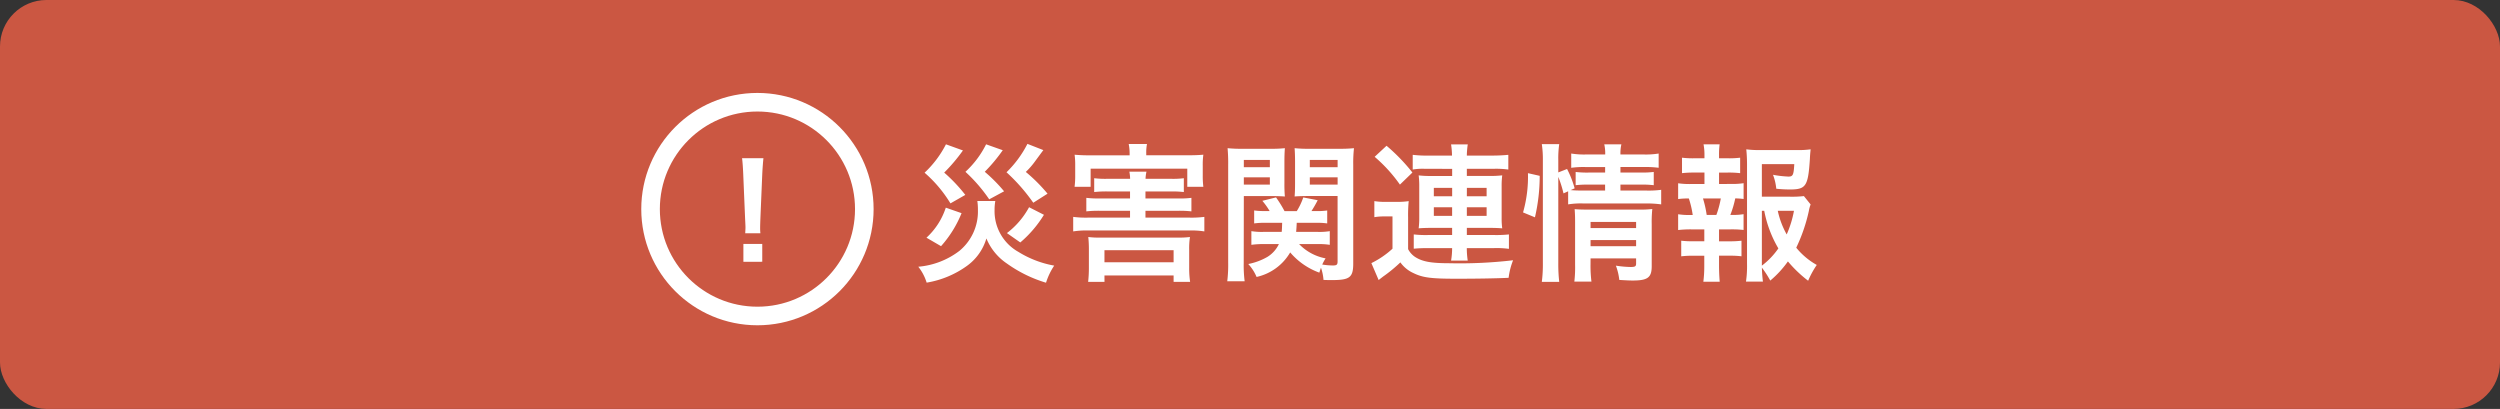
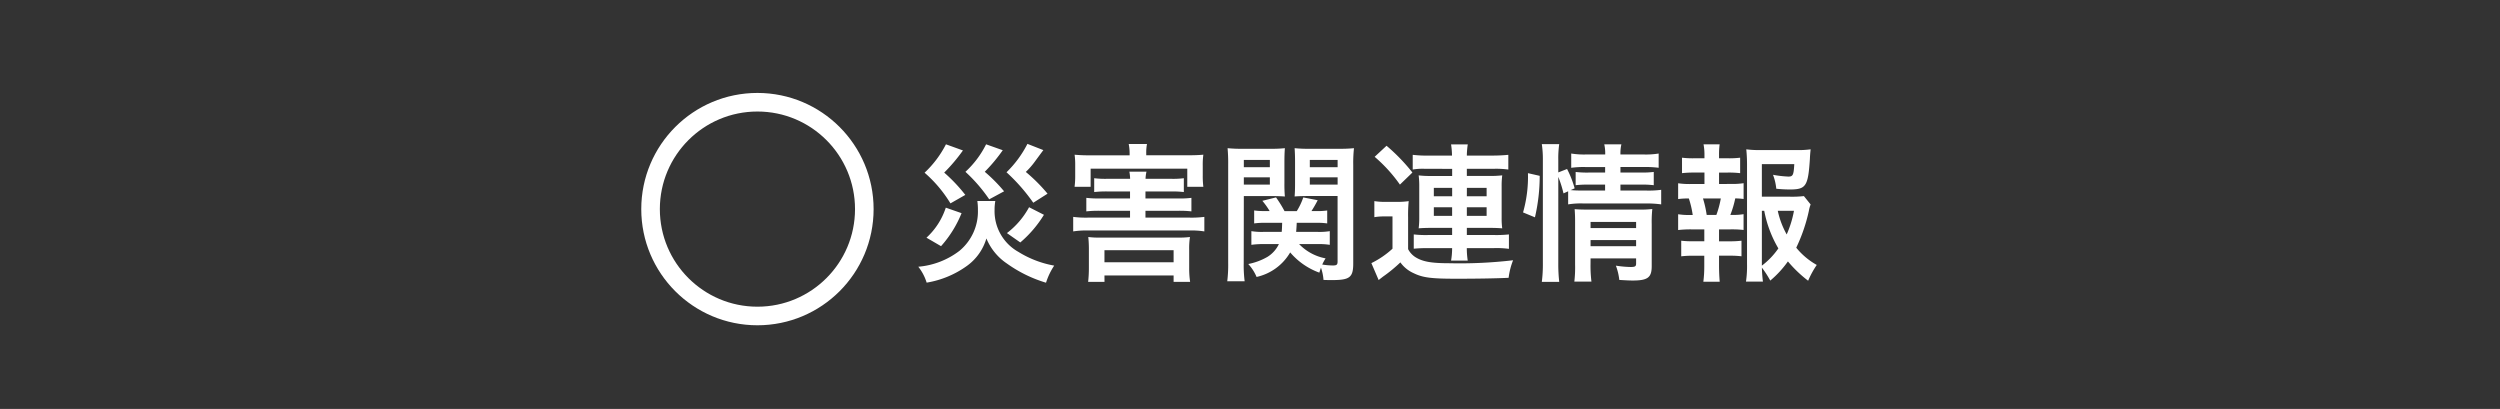
<svg xmlns="http://www.w3.org/2000/svg" width="269" height="44">
  <rect width="100%" height="100%" fill="#333333" stroke="none" />
  <g data-name="Group 5914" transform="translate(20736 200)">
-     <rect data-name="Rectangle 16077" width="269" height="44" rx="5" transform="translate(-20736 -200)" fill="#cb5742" />
    <g data-name="Group 5913">
-       <path data-name="Path 12445" d="M-20654.181-174.9a5 5 0 0 1-.028-.588c0-.2 0-.2.028-1.022l.2-4.76c.028-.6.084-1.33.126-1.708h-2.3c.056.392.1 1.092.126 1.708l.2 4.76c.042.854.042.854.042 1.008s-.014.308-.028.6zm.2 3.066v-1.916h-2.03v1.918z" fill="#fff" />
-     </g>
+       </g>
    <g data-name="Group 6104">
      <g data-name="Ellipse 86" transform="translate(-20667 -190)" fill="none" stroke="#fff" stroke-width="2">
-         <circle cx="12.5" cy="12.5" r="12.5" stroke="none" />
        <circle cx="12.5" cy="12.5" r="11.5" />
      </g>
      <path data-name="Path 12444" d="M-20634.216-184.472a11.11 11.11 0 0 1-2.3 3.056 13.876 13.876 0 0 1 2.784 3.3l1.6-.912a17.241 17.241 0 0 0-2.272-2.4 18.47 18.47 0 0 0 2.016-2.384zm4.32 0a10.158 10.158 0 0 1-2.224 2.96 16.888 16.888 0 0 1 2.56 2.96l1.6-.864a17.062 17.062 0 0 0-2.08-2.1 17.556 17.556 0 0 0 1.936-2.32zm4.448-.048a11.594 11.594 0 0 1-2.252 3.056 19.679 19.679 0 0 1 2.88 3.28l1.536-.976a17.894 17.894 0 0 0-2.34-2.34 8 8 0 0 0 1.024-1.18c.672-.912.672-.912.864-1.168zm-8.784 6.864a7.569 7.569 0 0 1-2.08 3.232l1.568.912a12.113 12.113 0 0 0 2.208-3.552zm8.96-.048a8.67 8.67 0 0 1-2.384 2.784l1.44 1.008a12.391 12.391 0 0 0 2.544-2.976zm-5.568-.672a6.328 6.328 0 0 1 .064.992 5.487 5.487 0 0 1-2 4.384 8.454 8.454 0 0 1-4.416 1.7 5.2 5.2 0 0 1 .9 1.712 10.284 10.284 0 0 0 4.348-1.812 5.565 5.565 0 0 0 2.08-2.944 6.024 6.024 0 0 0 2.208 2.7 14.224 14.224 0 0 0 4.208 2.064 7.27 7.27 0 0 1 .88-1.84 10.9 10.9 0 0 1-3.856-1.48 5.011 5.011 0 0 1-2.56-4.528 5.2 5.2 0 0 1 .08-.944zm18.1-2.384a4.142 4.142 0 0 1 .1-.768h-1.84a4.353 4.353 0 0 1 .08.768h-2.44a9.84 9.84 0 0 1-1.424-.064v1.488a11.528 11.528 0 0 1 1.424-.064h2.432v.752h-3.28a9.984 9.984 0 0 1-1.424-.064v1.456a11.864 11.864 0 0 1 1.424-.064h3.28v.736h-4.5a10.594 10.594 0 0 1-1.616-.08v1.564a9.086 9.086 0 0 1 1.616-.1h10.88a8.876 8.876 0 0 1 1.616.1v-1.564a10.723 10.723 0 0 1-1.616.08h-4.72v-.736h3.552a11.461 11.461 0 0 1 1.392.064v-1.456a8.917 8.917 0 0 1-1.392.064h-3.552v-.752h2.736a11.294 11.294 0 0 1 1.392.064v-1.488a9.052 9.052 0 0 1-1.392.064zm-1.712-2.528h-4.16a17.442 17.442 0 0 1-1.76-.064 8.117 8.117 0 0 1 .064 1.168v1.04a9.052 9.052 0 0 1-.068 1.244h1.728v-1.952h10.4v1.952h1.728a9.566 9.566 0 0 1-.064-1.232v-1.056a7.838 7.838 0 0 1 .064-1.168c-.5.048-.992.064-1.76.064h-4.384v-.208a4.858 4.858 0 0 1 .08-1.008h-1.968a5.178 5.178 0 0 1 .1 1.024zm-2.708 12.928h7.44v.688h1.776a10.021 10.021 0 0 1-.1-1.472v-1.968a8.225 8.225 0 0 1 .084-1.388 8.69 8.69 0 0 1-1.28.064h-8.432a8.1 8.1 0 0 1-1.228-.064 13.1 13.1 0 0 1 .064 1.392v1.948a13.491 13.491 0 0 1-.08 1.488h1.76zm0-2.72h7.44v1.3h-7.44zm22.944-.656a7.351 7.351 0 0 1 1.3.08v-1.472a6.734 6.734 0 0 1-1.28.08h-2.34c.032-.336.048-.624.064-.976h2.144a7.117 7.117 0 0 1 1.136.064v-1.392a7.472 7.472 0 0 1-1.152.064h-.544a12.745 12.745 0 0 0 .672-1.168l-1.552-.3a7.055 7.055 0 0 1-.7 1.472h-1.316a12.753 12.753 0 0 0-.916-1.476l-1.472.368a7.7 7.7 0 0 1 .784 1.1h-.544a7.023 7.023 0 0 1-1.12-.064v1.396a7.472 7.472 0 0 1 1.152-.064h1.86c-.016.48-.016.624-.048.976h-1.984a6.837 6.837 0 0 1-1.28-.08v1.472a8.943 8.943 0 0 1 1.392-.08h1.568a3.259 3.259 0 0 1-1.232 1.376 6.65 6.65 0 0 1-2.064.768 4.736 4.736 0 0 1 .896 1.392 5.585 5.585 0 0 0 3.616-2.64 7.462 7.462 0 0 0 3.136 2.176c.08-.24.1-.32.176-.528a4.993 4.993 0 0 1 .272 1.312c.416.016.608.016.928.016 1.9 0 2.272-.288 2.272-1.792v-10.624a14.438 14.438 0 0 1 .08-1.776 14.532 14.532 0 0 1-1.648.064h-3.1a13.864 13.864 0 0 1-1.64-.064c.032.464.048.88.048 1.488v2.268c0 .7-.016 1.04-.048 1.44.416-.032.912-.048 1.472-.048h3.152v7.04c0 .352-.1.432-.5.432a7.138 7.138 0 0 1-1.152-.1 5.465 5.465 0 0 1 .36-.664 5.315 5.315 0 0 1-2.848-1.536zm-.848-9.056h2.992v.784h-2.992zm0 1.872h2.992v.784h-2.992zm-7.1 2.016h2.928c.592 0 1.056.016 1.488.048a15.08 15.08 0 0 1-.048-1.44v-2.272c0-.624.016-1.04.048-1.488a13.519 13.519 0 0 1-1.632.064h-2.9a14.216 14.216 0 0 1-1.632-.064 17.739 17.739 0 0 1 .064 1.792v10.544a14.3 14.3 0 0 1-.1 1.984h1.872a13.815 13.815 0 0 1-.1-1.936zm0-3.888h2.8v.784h-2.8zm0 1.872h2.8v.784h-2.8zm22.416-.912v.768h-2.292a10.407 10.407 0 0 1-1.312-.064 8.526 8.526 0 0 1 .064 1.136v3.392a8.556 8.556 0 0 1-.064 1.168c.4-.032.848-.048 1.328-.048h2.272v.768h-2.548a11.359 11.359 0 0 1-1.58-.064v1.536a14.545 14.545 0 0 1 1.58-.06h2.548a7.972 7.972 0 0 1-.112 1.34h1.792a8.7 8.7 0 0 1-.1-1.344h2.932a9.985 9.985 0 0 1 1.6.08v-1.552a12.586 12.586 0 0 1-1.6.064h-2.928v-.768h2.48c.528 0 .88.016 1.328.048a8.117 8.117 0 0 1-.064-1.168v-3.3a9.1 9.1 0 0 1 .064-1.232 11.015 11.015 0 0 1-1.328.064h-2.48v-.768h2.848a9.846 9.846 0 0 1 1.616.08v-1.584a17.867 17.867 0 0 1-1.824.08h-2.64a8.283 8.283 0 0 1 .1-1.2h-1.796a8.48 8.48 0 0 1 .1 1.2h-2.42a13.173 13.173 0 0 1-1.808-.08v1.584a6.119 6.119 0 0 1 1.312-.08zm0 2.048v.9h-1.972v-.9zm1.584 0h2.124v.9h-2.128zm-1.588 2.084v.928h-1.968v-.928zm1.584 0h2.128v.928h-2.128zm-9.92-5.428a16.139 16.139 0 0 1 2.72 2.992l1.344-1.3a20.016 20.016 0 0 0-2.784-2.88zm-.032 6.496a5.937 5.937 0 0 1 1.072-.08h.88v3.472a9.562 9.562 0 0 1-2.272 1.552l.784 1.824c.144-.128.288-.224.464-.368a15.524 15.524 0 0 0 1.872-1.536 3.488 3.488 0 0 0 1.408 1.152c1.012.496 1.904.608 4.672.608 1.9 0 4.224-.032 5.568-.1a7.611 7.611 0 0 1 .48-1.888 49.408 49.408 0 0 1-6.848.32c-2 0-2.928-.176-3.712-.688a2.247 2.247 0 0 1-.736-.832v-3.42a16.121 16.121 0 0 1 .064-1.744 7.276 7.276 0 0 1-1.216.08h-1.2a7.156 7.156 0 0 1-1.28-.08zm19.792-4.336a12.114 12.114 0 0 1 .56 1.776l.5-.224v1.408a8.569 8.569 0 0 1 1.616-.1h6.812a11.2 11.2 0 0 1 1.584.1v-1.568a10.129 10.129 0 0 1-1.584.08h-2.8v-.64h2.224a9.962 9.962 0 0 1 1.36.064v-1.428a9.156 9.156 0 0 1-1.328.064h-2.256v-.592h2.48a11.093 11.093 0 0 1 1.632.08v-1.532a8.635 8.635 0 0 1-1.664.1h-2.448a4.435 4.435 0 0 1 .1-1.088h-1.84a4.435 4.435 0 0 1 .1 1.088h-1.992a8.736 8.736 0 0 1-1.664-.1v1.536a9.518 9.518 0 0 1 1.584-.08h2.064v.592h-1.812a10.265 10.265 0 0 1-1.36-.064v1.424a10.626 10.626 0 0 1 1.344-.064h1.824v.64h-2.364c-.624 0-.944-.016-1.344-.048l.432-.192a10.607 10.607 0 0 0-.816-2.08l-.944.368v-1.328a10.759 10.759 0 0 1 .1-1.712h-1.872a10.972 10.972 0 0 1 .112 1.712v11.076a14.892 14.892 0 0 1-.112 2.028h1.872a17.289 17.289 0 0 1-.1-1.984zm3.472 8.768h4.9v.544c0 .32-.1.384-.608.384a11.282 11.282 0 0 1-1.568-.144 6.175 6.175 0 0 1 .368 1.536c.784.048 1.088.064 1.44.064 1.616 0 2.048-.32 2.048-1.536v-4.512a13.826 13.826 0 0 1 .064-1.648 10.4 10.4 0 0 1-1.44.064h-5.636c-.56 0-.9-.016-1.28-.048.032.448.048.752.048 1.36v4.608a13.293 13.293 0 0 1-.08 1.828h1.84a13.724 13.724 0 0 1-.1-1.824zm0-1.312v-.656h4.9v.656zm0-1.952v-.656h4.9v.656zm-5.984-1.152a19.68 19.68 0 0 0 .512-4.464l-1.264-.288a13.986 13.986 0 0 1-.528 4.224zm28.94-2.284a11.157 11.157 0 0 1-1.52.064h-3.004v-3.5h3.488c-.064 1.176-.144 1.336-.64 1.336a11.576 11.576 0 0 1-1.648-.192 5.784 5.784 0 0 1 .352 1.5 14.145 14.145 0 0 0 1.44.08c1.76 0 1.984-.336 2.176-3.28.016-.384.032-.576.08-1.04a9.782 9.782 0 0 1-1.488.08h-3.936a10.666 10.666 0 0 1-1.5-.08 16.125 16.125 0 0 1 .08 1.632v10.7a11.5 11.5 0 0 1-.112 1.9h1.824a13.767 13.767 0 0 1-.112-1.5 10.343 10.343 0 0 1 .9 1.392 10.878 10.878 0 0 0 1.9-2.064 13.508 13.508 0 0 0 2.176 2.08 9.724 9.724 0 0 1 .928-1.7 7.66 7.66 0 0 1-2.208-1.856 17.972 17.972 0 0 0 1.356-3.952 3.4 3.4 0 0 1 .192-.7zm-4.524 1.58h.256a12.54 12.54 0 0 0 1.52 4.048 8.123 8.123 0 0 1-1.776 1.856zm3.456 0a11.2 11.2 0 0 1-.784 2.544 9.078 9.078 0 0 1-.96-2.544zm-8.064-2.88v-1.232h.944a10.679 10.679 0 0 1 1.328.064v-1.664a9.589 9.589 0 0 1-1.328.064h-.944v-.288a8.849 8.849 0 0 1 .064-1.216h-1.732a6 6 0 0 1 .1 1.216v.288h-1.088a9.589 9.589 0 0 1-1.328-.064v1.664a10.679 10.679 0 0 1 1.328-.064h1.088v1.232h-1.44a8.34 8.34 0 0 1-1.392-.08v1.7a7.741 7.741 0 0 1 1.152-.064 10.086 10.086 0 0 1 .416 1.776h-.176a7.56 7.56 0 0 1-1.392-.08v1.7a11.631 11.631 0 0 1 1.392-.072h1.424v1.28h-1.152a10.041 10.041 0 0 1-1.332-.06v1.68a10.516 10.516 0 0 1 1.328-.064h1.152v1.164a12.8 12.8 0 0 1-.1 1.632h1.76a21.88 21.88 0 0 1-.072-1.632v-1.168h1.088a10.355 10.355 0 0 1 1.328.064v-1.676a10.041 10.041 0 0 1-1.328.064h-1.088v-1.284h1.248a11.294 11.294 0 0 1 1.392.064v-1.7a6.382 6.382 0 0 1-1.232.08h-.192a10.4 10.4 0 0 0 .528-1.776 7.127 7.127 0 0 1 .9.064v-1.7a8.224 8.224 0 0 1-1.392.08zm-1.328 3.328a11.607 11.607 0 0 0-.4-1.776h1.92a10.2 10.2 0 0 1-.48 1.776z" fill="#fff" />
    </g>
  </g>
</svg>